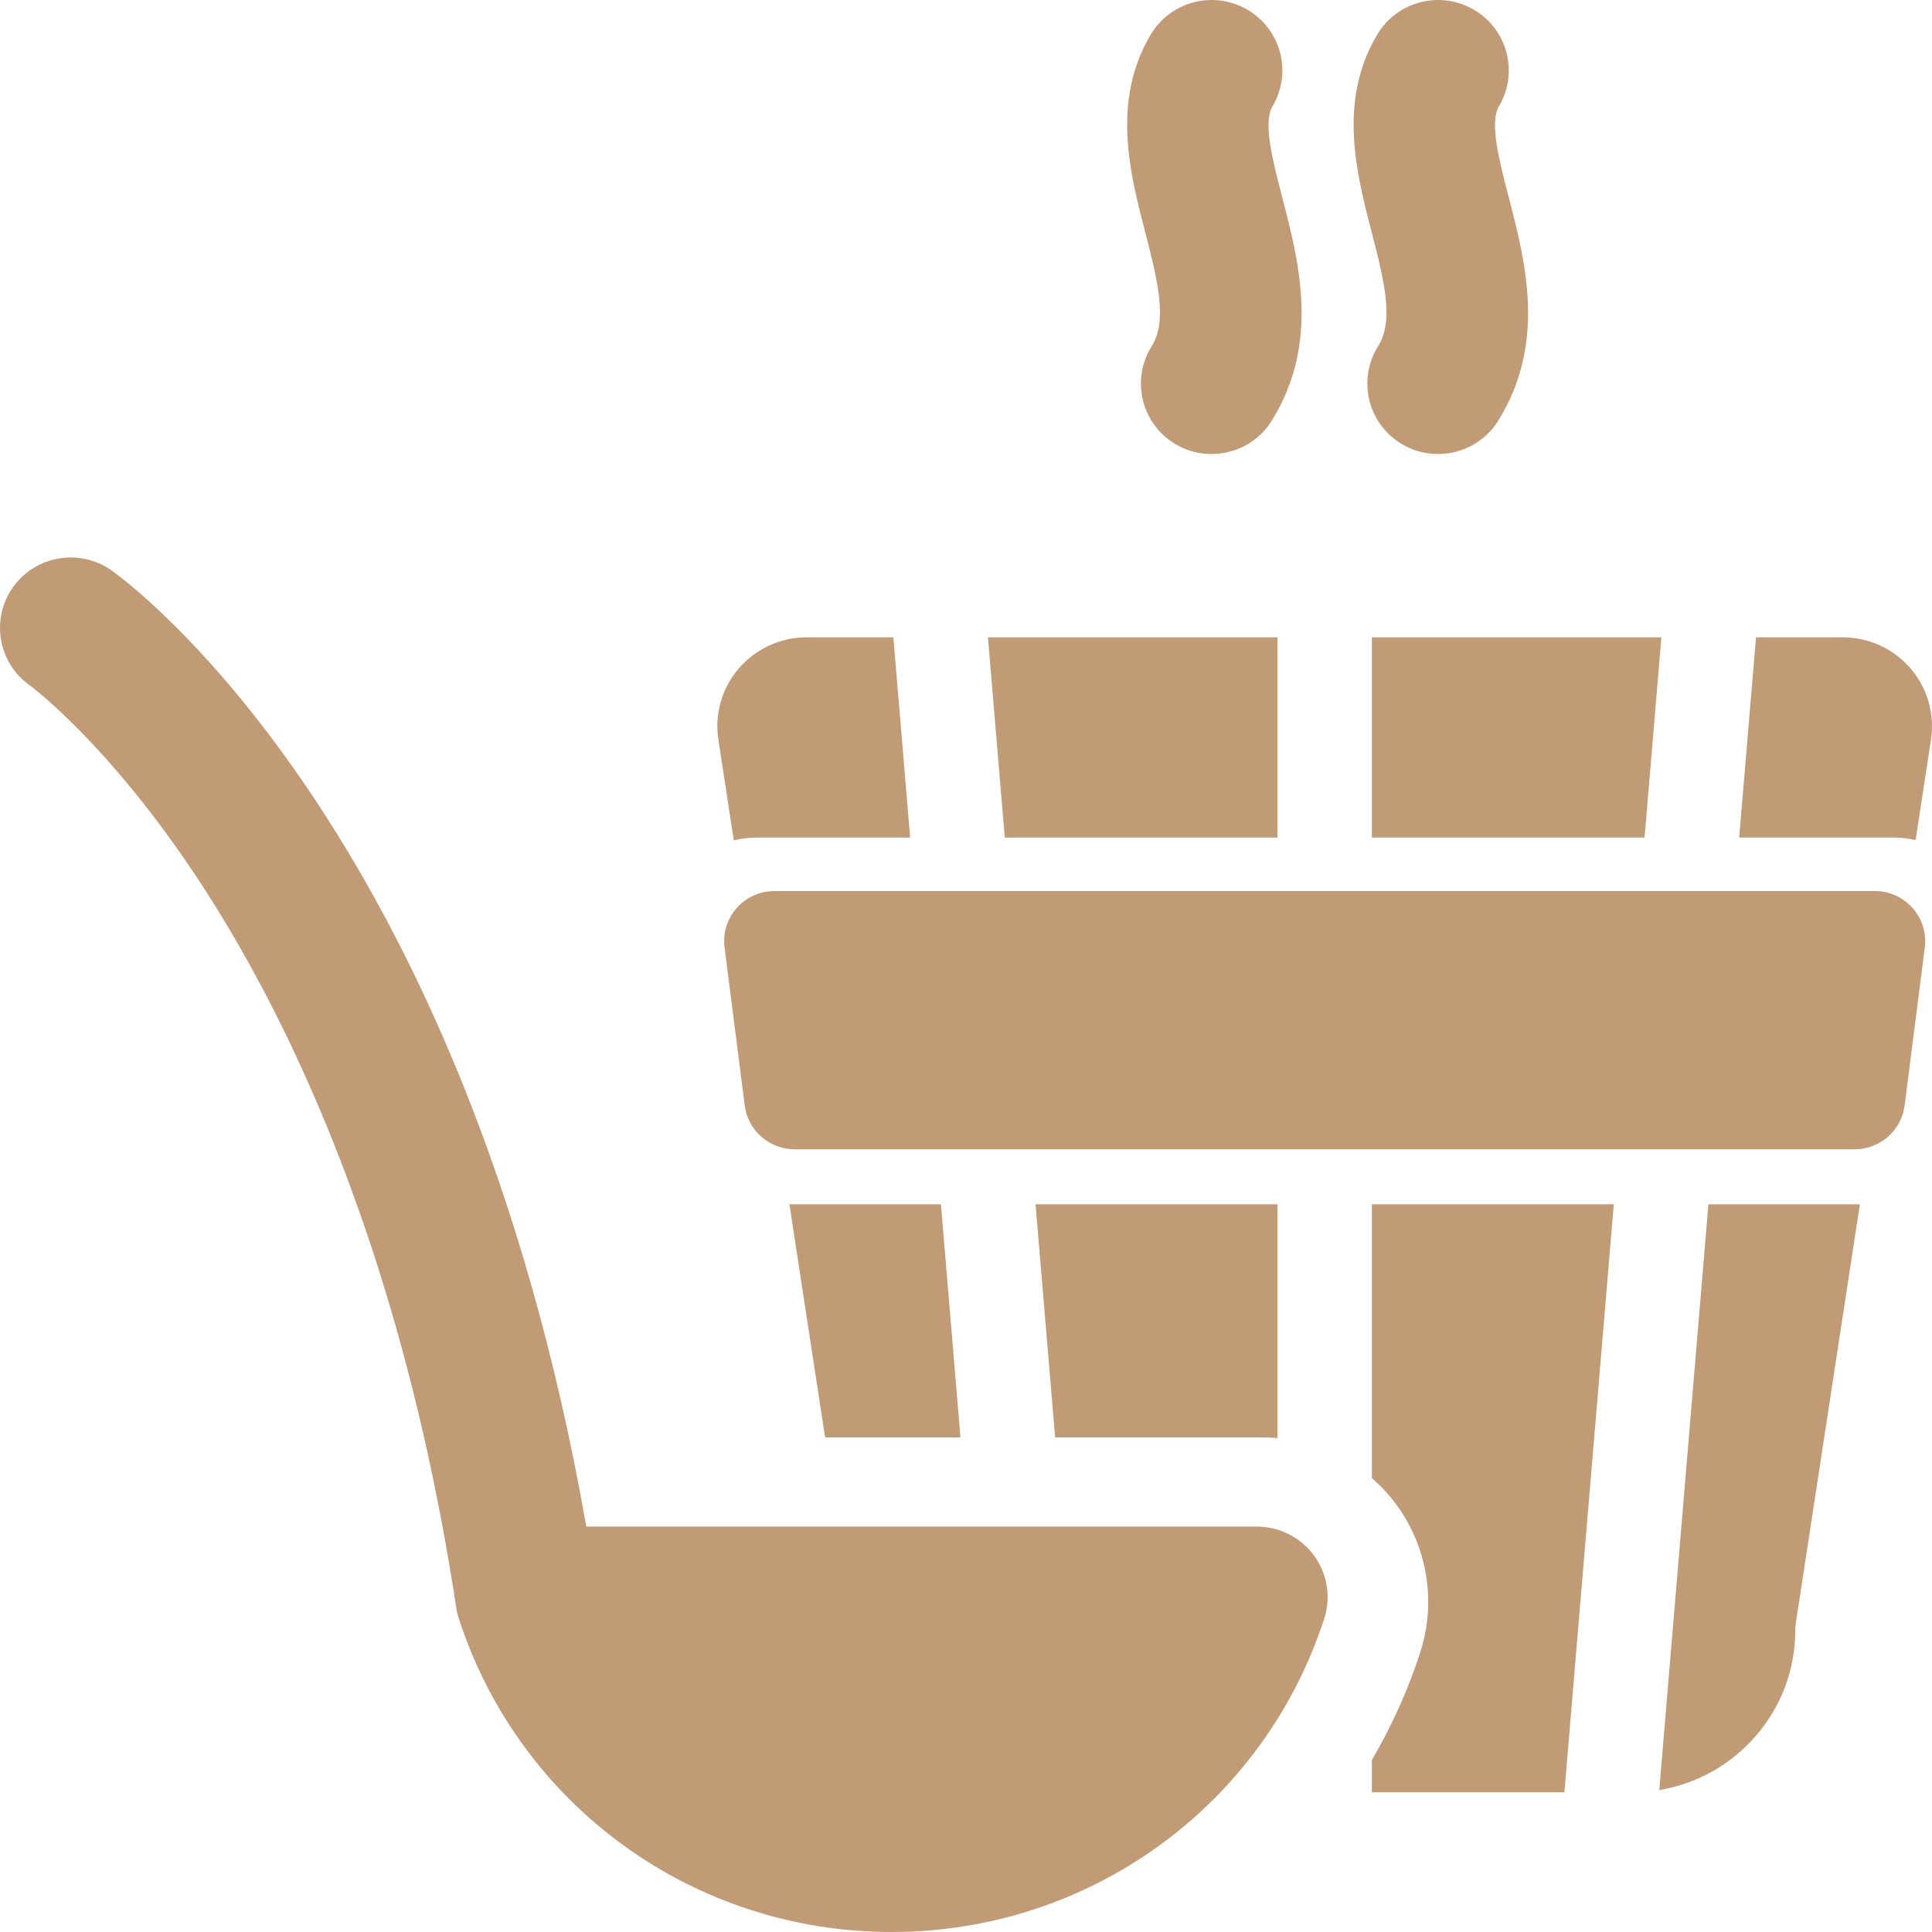
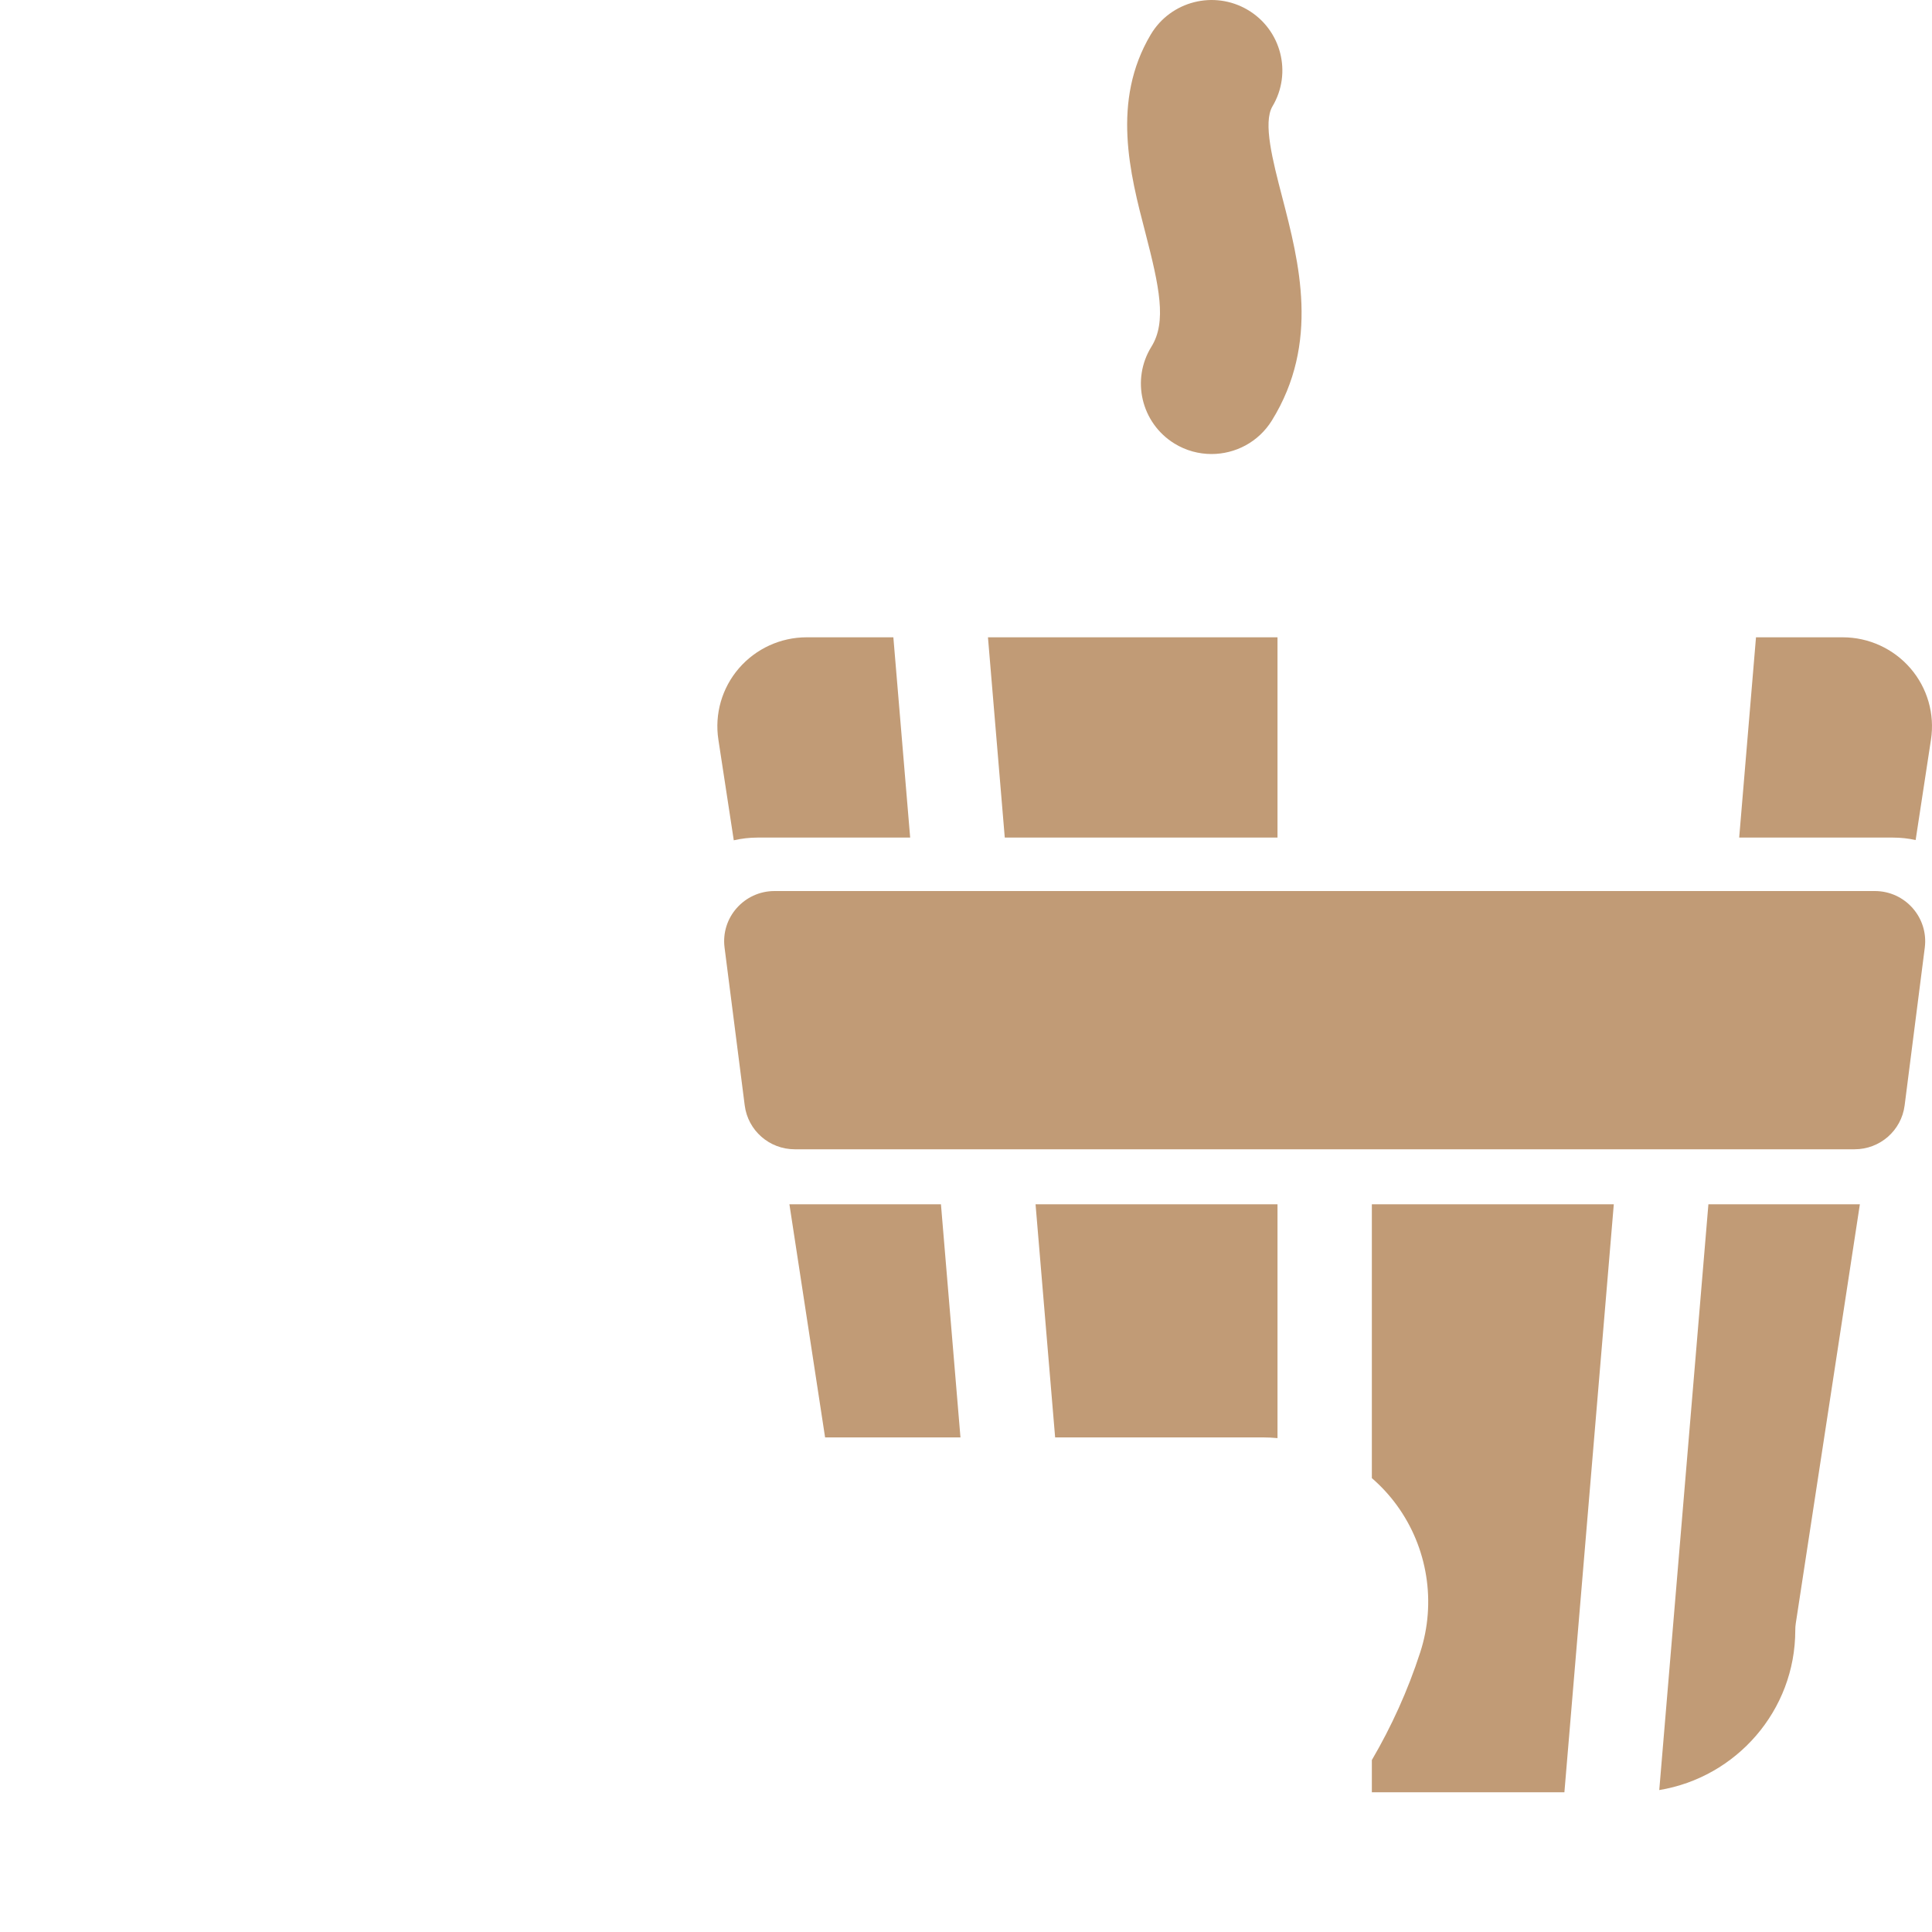
<svg xmlns="http://www.w3.org/2000/svg" width="30" height="30" viewBox="0 0 30 30" fill="none">
-   <path d="M23.265 6.532C23.057 6.866 22.697 7.05 22.329 7.05C22.132 7.05 21.933 6.998 21.753 6.887C21.237 6.569 21.077 5.895 21.396 5.381C21.636 4.996 21.52 4.455 21.3 3.609C21.064 2.701 20.77 1.57 21.386 0.536C21.695 0.017 22.368 -0.155 22.89 0.153C23.412 0.461 23.584 1.132 23.275 1.651C23.126 1.903 23.279 2.492 23.427 3.061C23.689 4.07 24.015 5.324 23.265 6.532Z" fill="#C19B76" />
  <path d="M19.748 6.532C19.54 6.866 19.181 7.05 18.813 7.05C18.616 7.05 18.416 6.998 18.236 6.887C17.721 6.569 17.561 5.895 17.88 5.382C18.119 4.996 18.003 4.455 17.784 3.609C17.547 2.701 17.254 1.57 17.869 0.536C18.178 0.017 18.852 -0.155 19.374 0.153C19.896 0.461 20.068 1.132 19.759 1.651C19.609 1.903 19.762 2.492 19.91 3.061C20.172 4.07 20.498 5.324 19.748 6.532Z" fill="#C19B76" />
  <path d="M28.88 18.7L27.885 25.206C27.879 25.242 27.877 25.279 27.877 25.316C27.877 26.562 26.961 27.599 25.765 27.796L26.528 18.7H28.88Z" fill="#C19B76" />
  <path d="M24.292 27.83H21.302V27.33C21.607 26.809 21.861 26.25 22.053 25.658C22.305 24.884 22.169 24.029 21.688 23.371C21.575 23.216 21.445 23.076 21.302 22.952V18.7H25.059L24.292 27.83Z" fill="#C19B76" />
  <path d="M19.615 22.32H16.384L16.08 18.7H19.837V22.331C19.764 22.324 19.69 22.32 19.615 22.32Z" fill="#C19B76" />
  <path d="M14.914 22.32H12.812L12.258 18.7H14.611L14.914 22.32Z" fill="#C19B76" />
  <path d="M11.394 13.048L11.155 11.485C11.094 11.087 11.21 10.683 11.474 10.377C11.738 10.072 12.121 9.896 12.526 9.896H13.872L14.133 13.006H11.759C11.635 13.006 11.513 13.021 11.394 13.048Z" fill="#C19B76" />
  <path d="M29.395 13.006H27.006L27.267 9.896H28.613C29.018 9.896 29.401 10.072 29.665 10.377C29.929 10.683 30.045 11.087 29.984 11.485L29.746 13.044C29.631 13.019 29.514 13.006 29.395 13.006Z" fill="#C19B76" />
-   <path d="M21.302 13.006V9.896H25.798L25.537 13.006H21.302Z" fill="#C19B76" />
  <path d="M19.837 13.006H15.602L15.341 9.896H19.837V13.006Z" fill="#C19B76" />
-   <path d="M0.202 9.118C0.553 8.625 1.238 8.509 1.733 8.858C1.961 9.019 7.195 12.824 9.104 23.705H19.517C19.868 23.705 20.198 23.873 20.405 24.156C20.612 24.439 20.67 24.803 20.562 25.136C19.615 28.045 16.915 30 13.843 30C10.781 30 8.088 28.057 7.134 25.162C7.109 25.093 7.092 25.021 7.082 24.947C6.818 23.22 6.466 21.682 6.066 20.321C5.182 17.318 4.065 15.176 3.153 13.77C2.974 13.495 2.799 13.24 2.628 13.005C1.428 11.35 0.47 10.648 0.463 10.643C-0.031 10.294 -0.148 9.611 0.202 9.118Z" fill="#C19B76" />
  <path d="M12.341 17.846C11.947 17.846 11.614 17.555 11.564 17.165L11.251 14.714C11.191 14.248 11.556 13.836 12.027 13.836H29.112C29.583 13.836 29.947 14.248 29.888 14.714L29.575 17.165C29.525 17.555 29.192 17.846 28.798 17.846H12.341Z" fill="#C19B76" />
</svg>